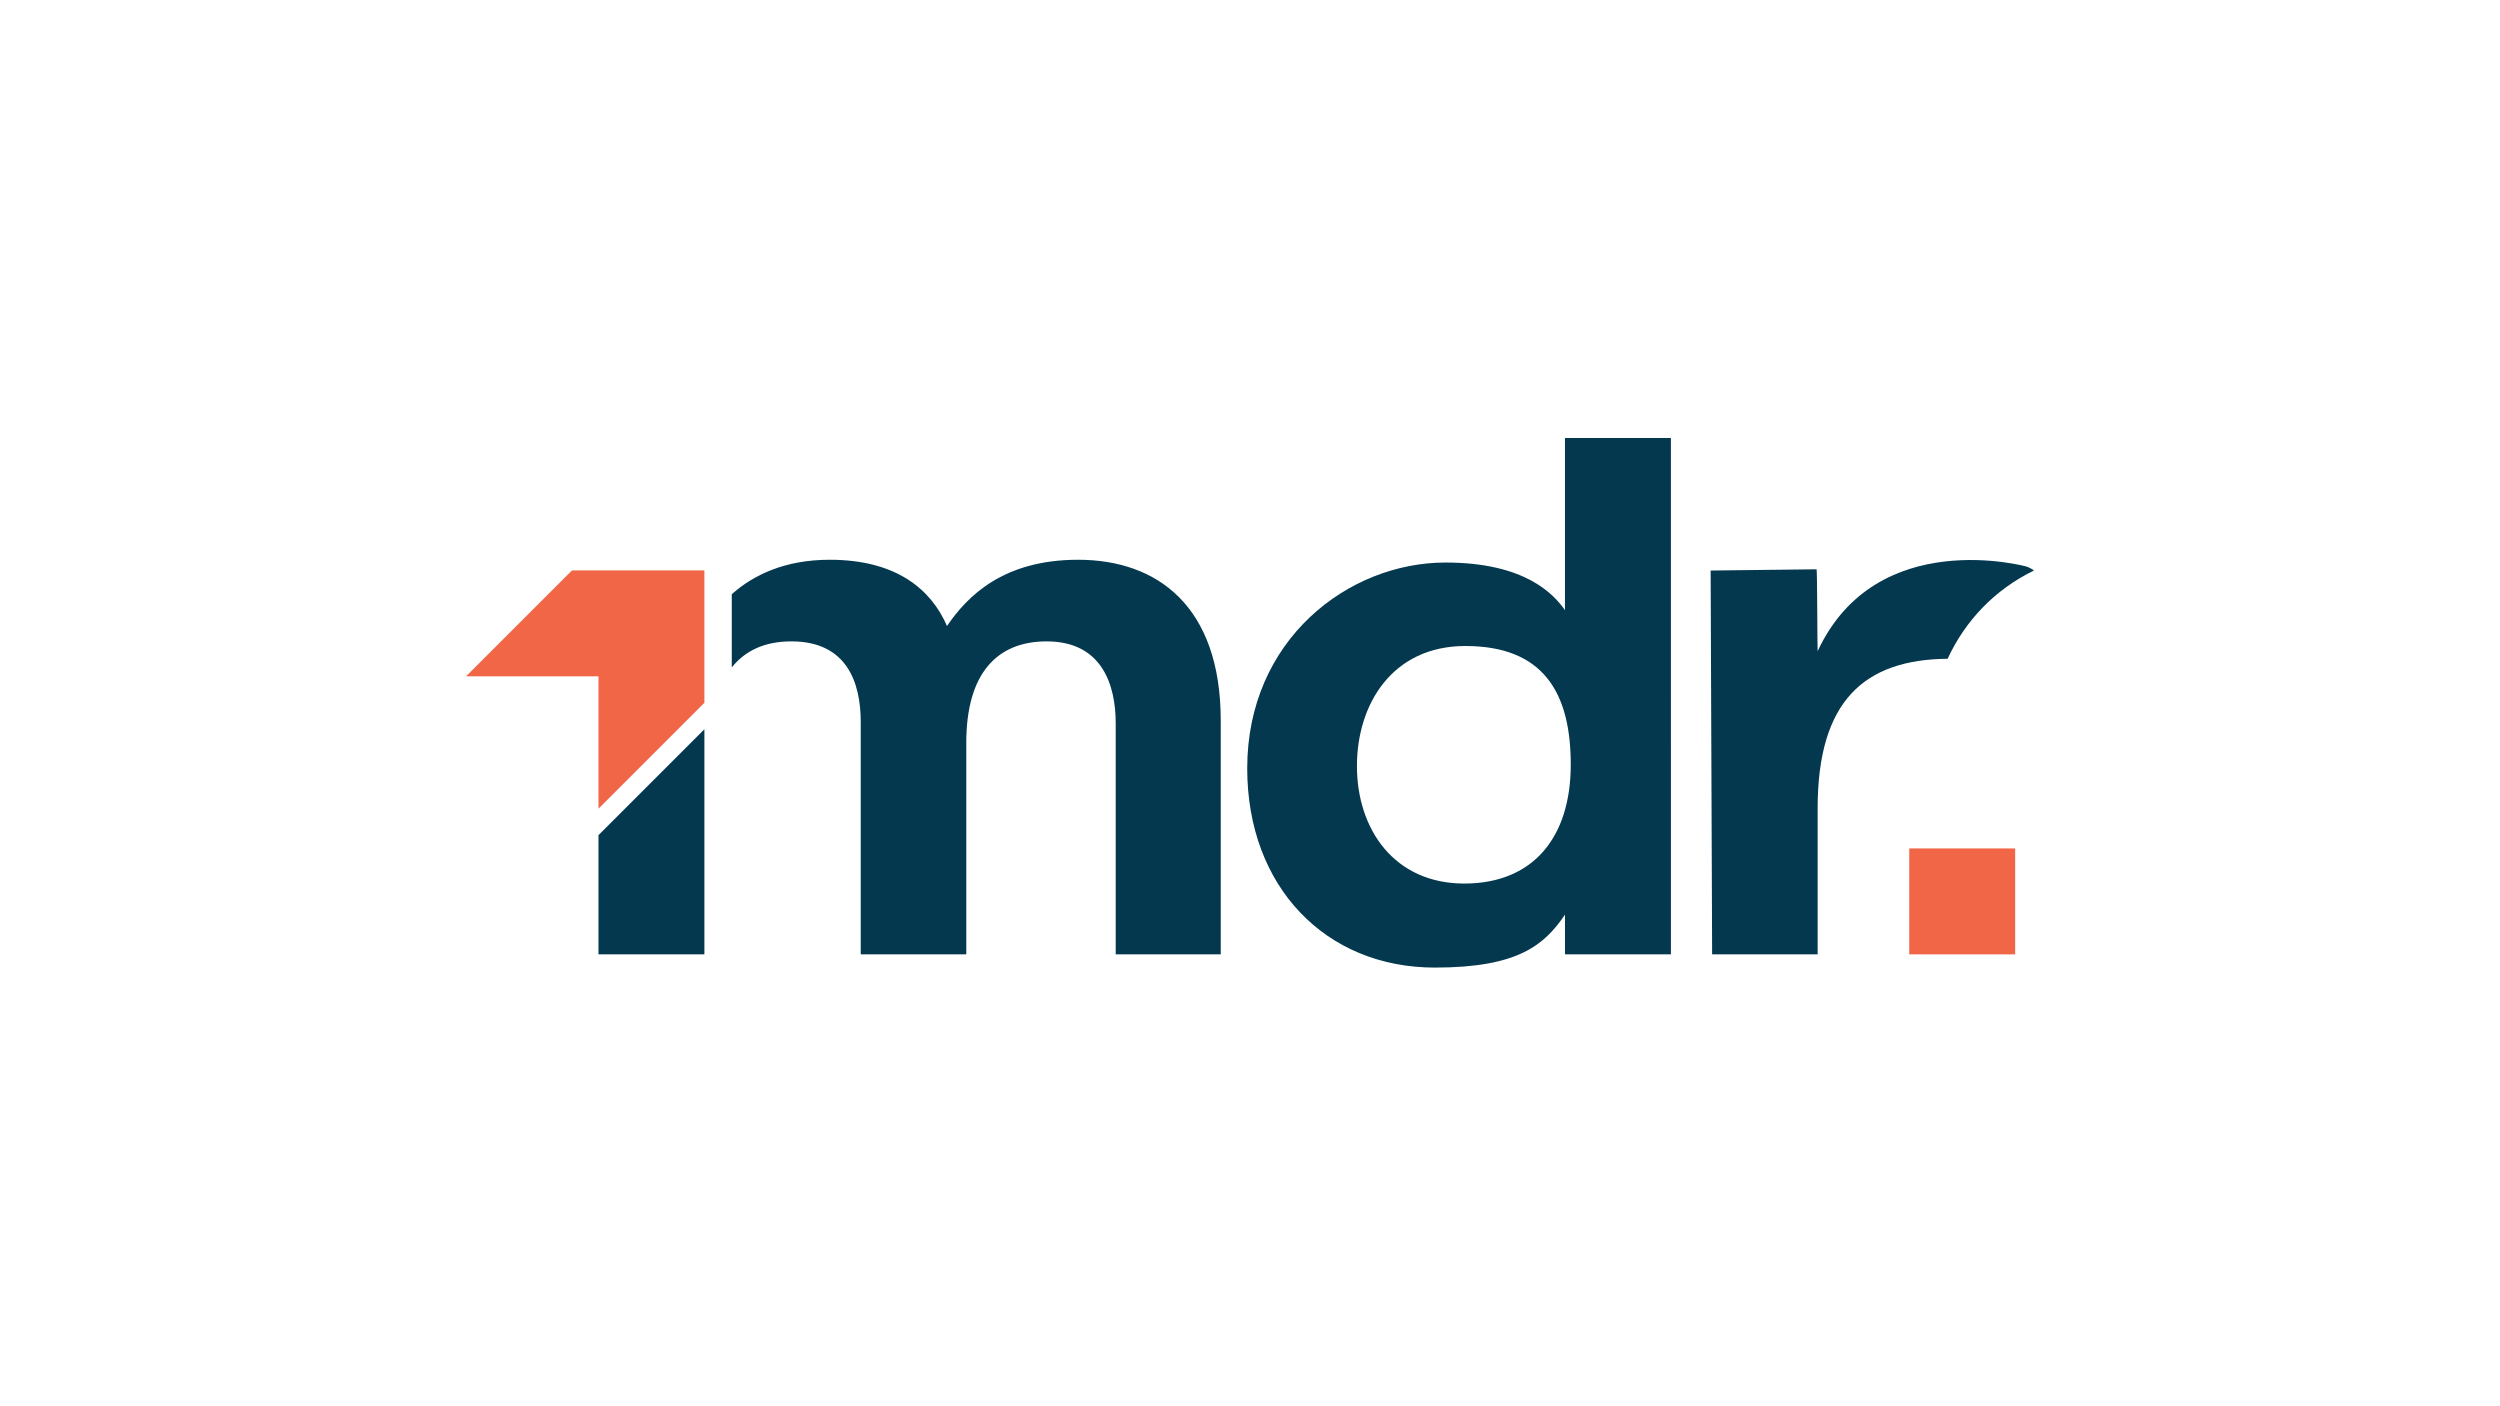
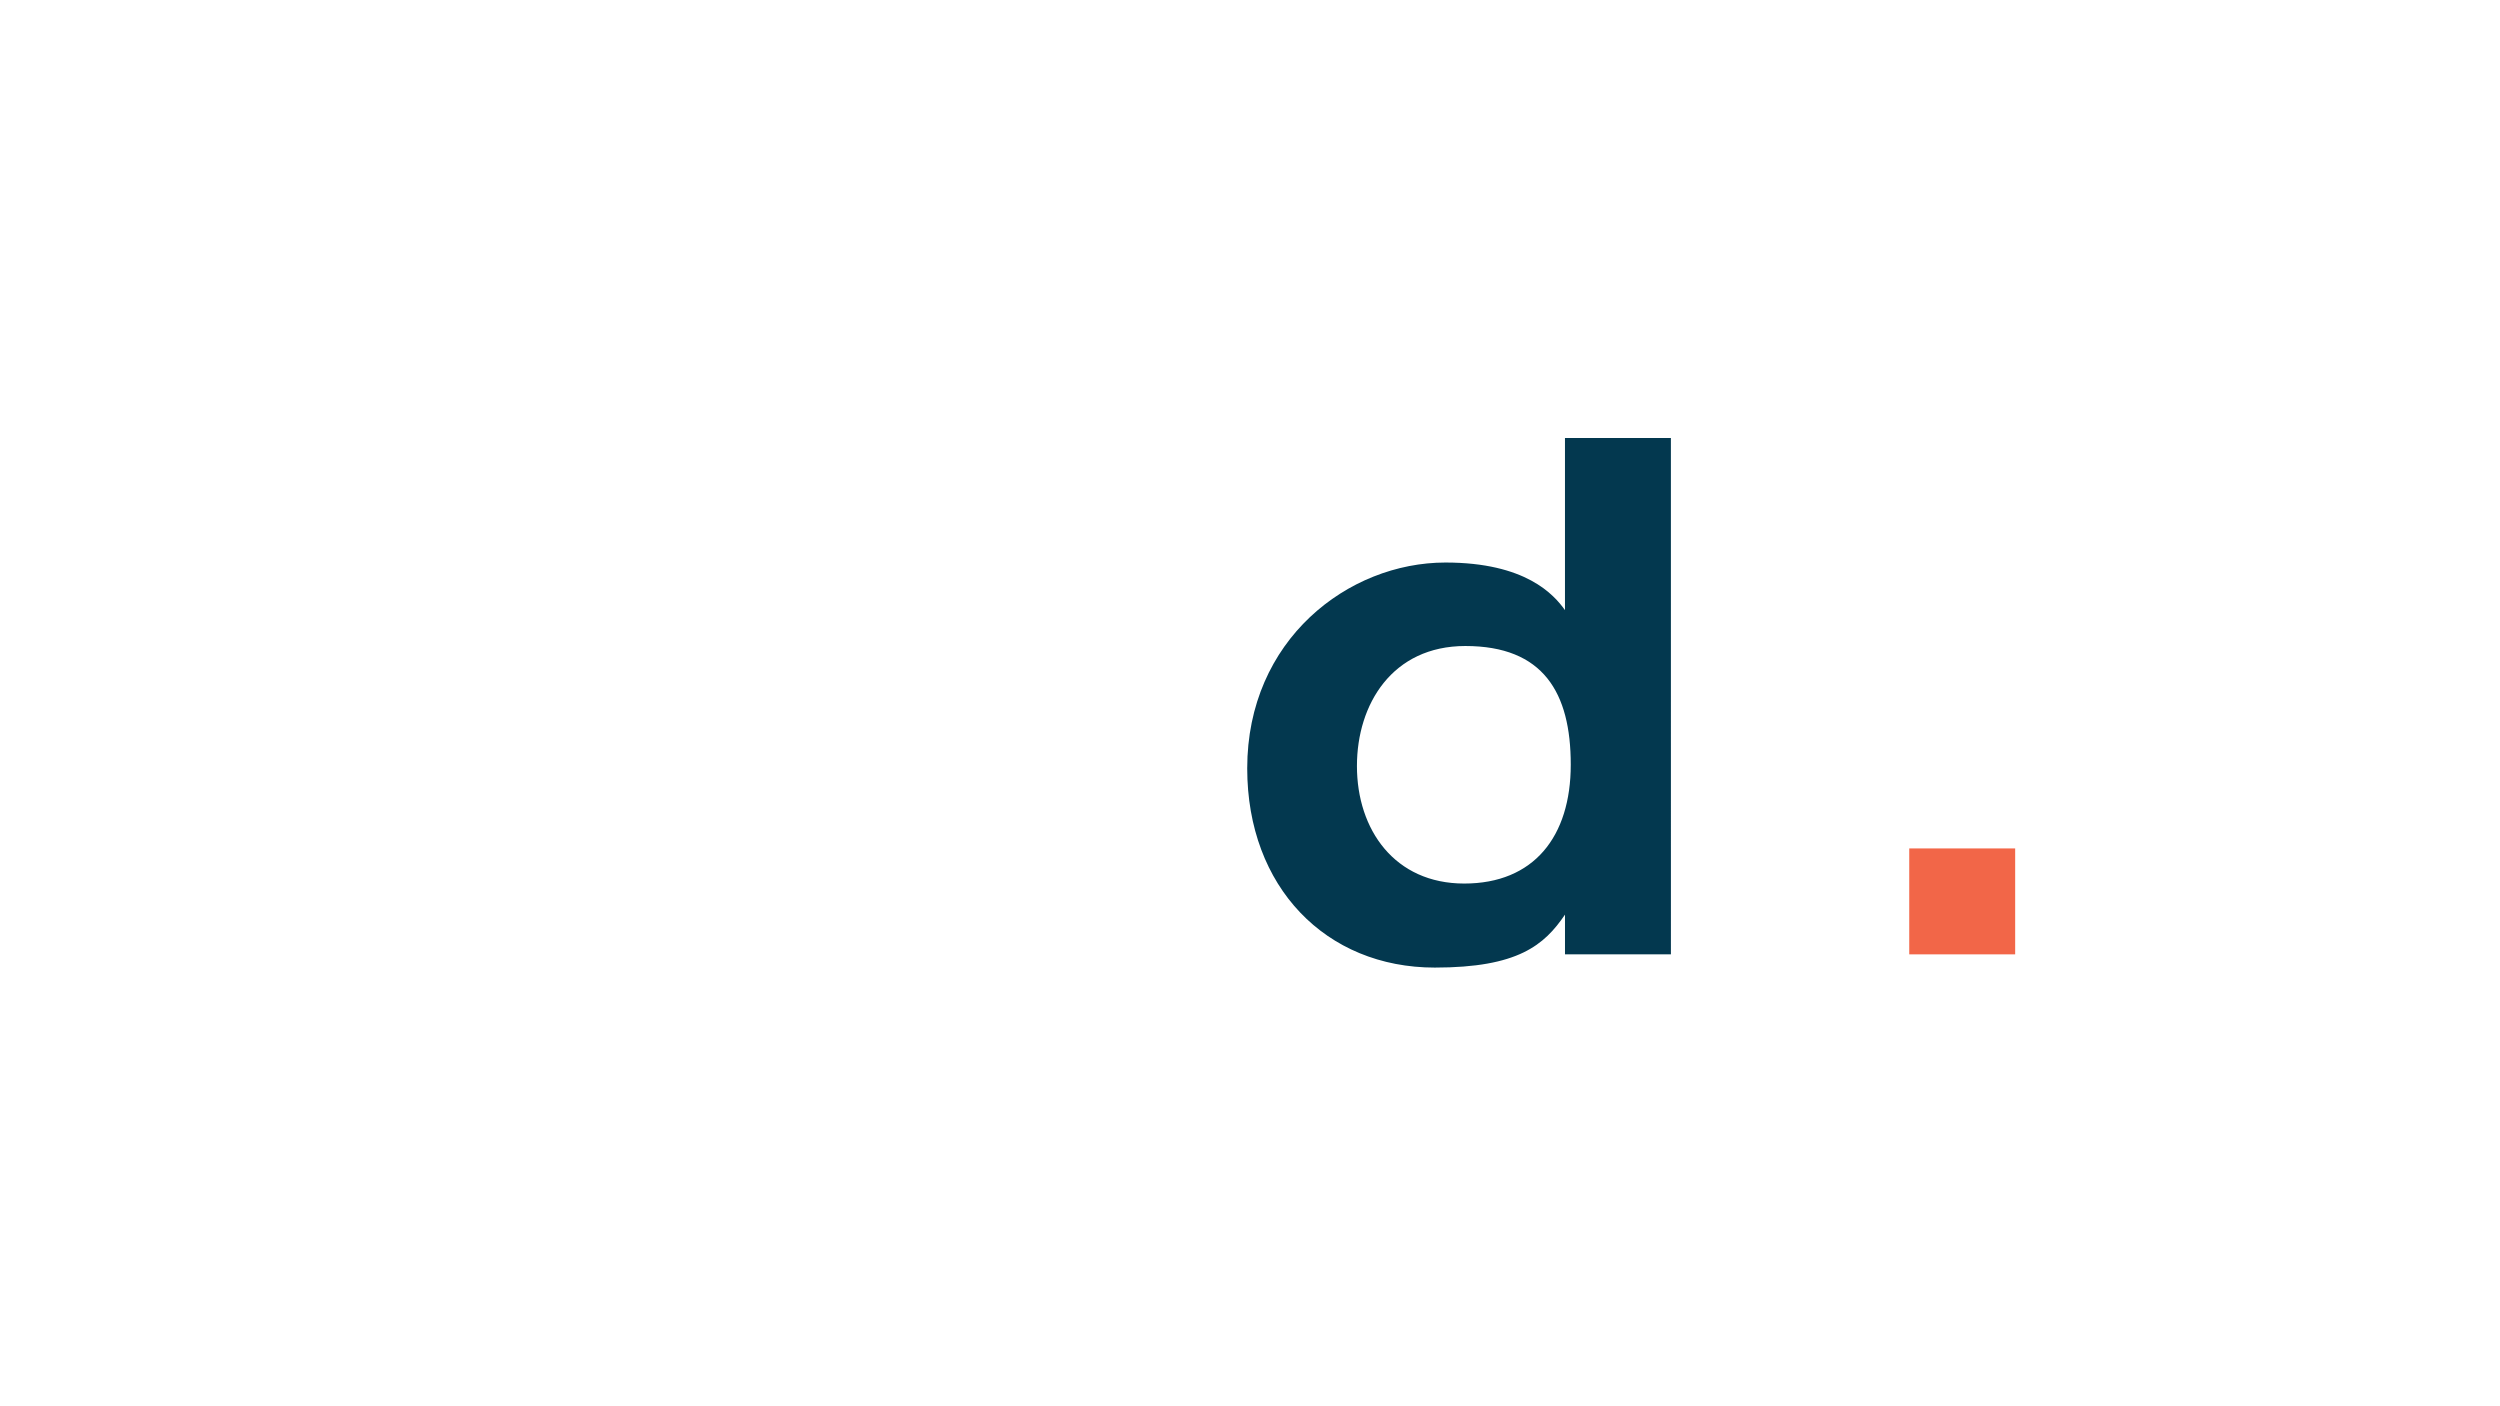
<svg xmlns="http://www.w3.org/2000/svg" id="Layer_1" data-name="Layer 1" viewBox="0 0 1366 768">
  <defs>
    <style>
      .cls-1 {
        fill: #f26648;
      }

      .cls-1, .cls-2 {
        stroke-width: 0px;
      }

      .cls-2 {
        fill: #03384f;
      }
    </style>
  </defs>
  <path class="cls-2" d="M912.99,521.45h-57.88v-21.7c-11.32,16.68-25.7,28.94-71.14,28.94-59.47,0-102.49-43.95-102.49-108.88,0-70.25,55.2-112.44,108.33-112.44,43.86,0,59.24,17.54,65.29,26v-94.05h57.88M741.43,418.53c0,34.87,20.61,64.24,58.62,64.24s58.21-25.62,58.21-64.97-14.98-64.82-57.59-64.82c-39.95,0-59.24,31.83-59.24,65.55Z" />
  <g>
-     <polygon class="cls-1" points="327.01 369.53 327.01 441.88 384.88 384 384.88 311.66 312.54 311.66 254.66 369.53 327.01 369.53" />
-     <path class="cls-2" d="M589.06,305.85c-40.87,0-60.5,19.86-71.62,36.21-8.6-19.86-27.53-36.21-64.09-36.21-24.43,0-41.66,8.29-53.51,18.83v40.01c7.14-9.03,17.81-14.24,32.58-14.24,29.99,0,37.89,21.98,37.89,44.09v126.91h57.67v-115.63c0-37.96,16.86-55.37,43.89-55.37,30.85,0,37.76,24.6,37.76,44.83v126.17h57.39v-127.69c0-62.4-34.54-87.91-77.96-87.91Z" />
-   </g>
-   <path class="cls-2" d="M935.5,521.45h57.66v-79.83c0-58.78,25.62-81.25,71.01-81.67,9.58-20.64,25.47-37.62,47.17-48.22-1.6-1.42-4.86-2.41-3.8-2.12,0,0-82.3-22.82-114.38,46.19-.19-.73-.19-44.14-.59-44.74l-57.88.68.81,209.72Z" />
-   <polygon class="cls-2" points="327.01 456.34 327.01 521.45 384.88 521.45 384.88 398.47 327.01 456.34" />
+     </g>
  <rect class="cls-1" x="1043.21" y="463.58" width="57.88" height="57.88" />
</svg>